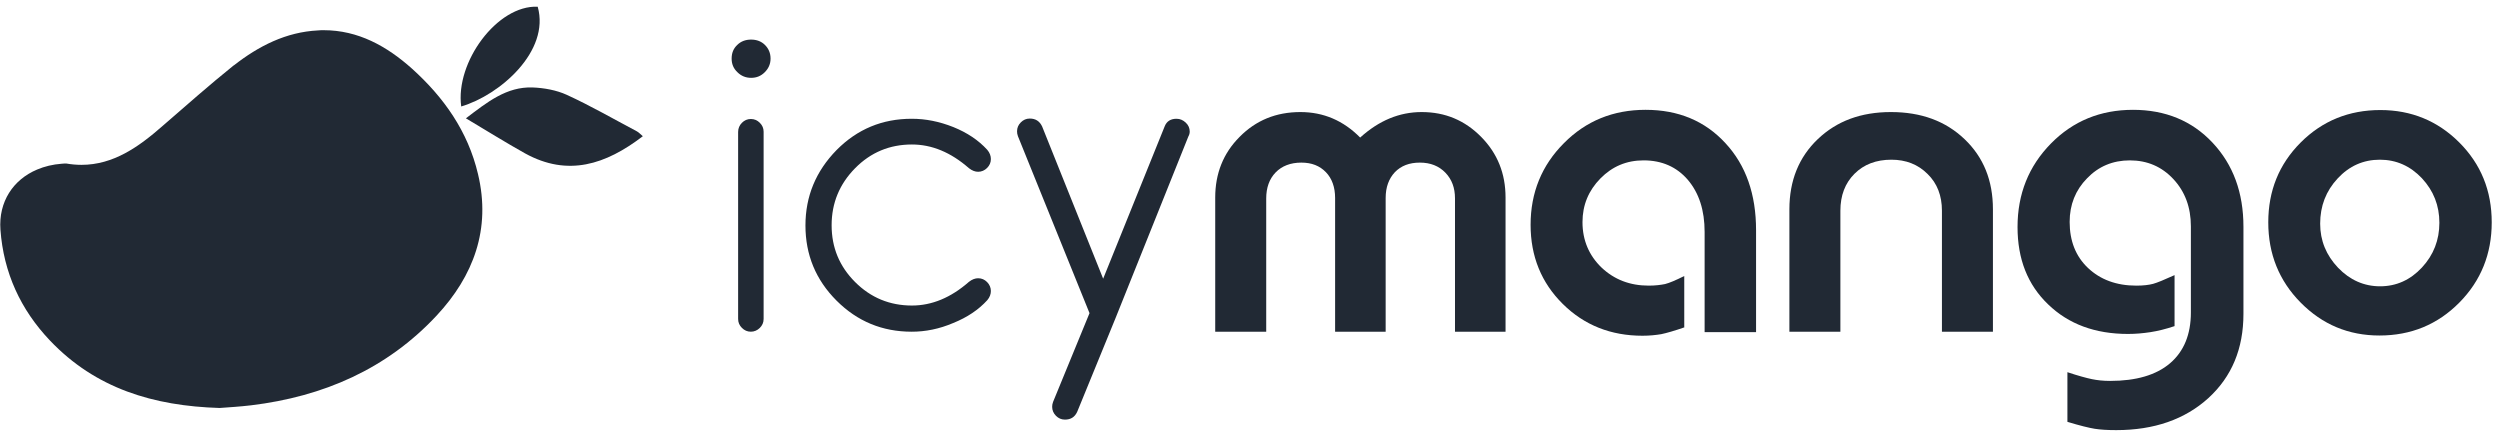
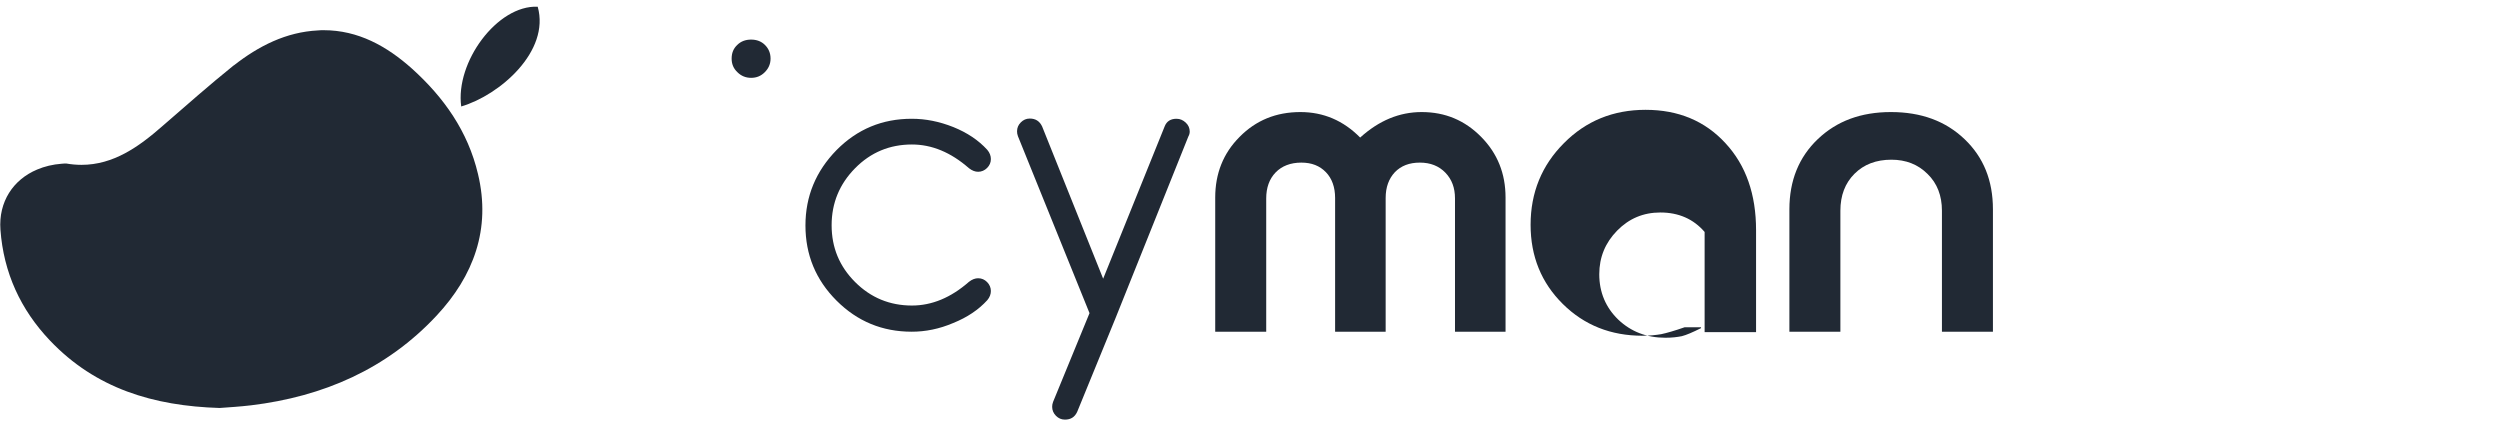
<svg xmlns="http://www.w3.org/2000/svg" version="1.1" id="Layer_1" x="0px" y="0px" viewBox="0 0 111.77 19.48" style="enable-background:new 0 0 111.77 19.48;" xml:space="preserve">
  <style type="text/css">
	.st0{fill:#212934;}
</style>
  <g>
    <path class="st0" d="M32.71,2.62c0-0.25,0.08-0.45,0.25-0.61c0.16-0.16,0.37-0.24,0.62-0.24c0.25,0,0.46,0.08,0.62,0.24   c0.16,0.16,0.25,0.36,0.25,0.61c0,0.24-0.09,0.44-0.26,0.61c-0.17,0.17-0.37,0.25-0.61,0.25c-0.23,0-0.44-0.08-0.61-0.25   C32.79,3.06,32.71,2.86,32.71,2.62z" />
-     <path class="st0" d="M33.17,5.49c0.11-0.11,0.24-0.17,0.4-0.17c0.16,0,0.29,0.06,0.4,0.17c0.11,0.11,0.17,0.24,0.17,0.4v8.37   c0,0.16-0.06,0.29-0.17,0.4c-0.11,0.11-0.25,0.17-0.4,0.17c-0.16,0-0.29-0.06-0.4-0.17c-0.11-0.11-0.17-0.24-0.17-0.4V5.9   C33,5.74,33.06,5.6,33.17,5.49z" />
    <path class="st0" d="M40.76,14.83c-1.31,0-2.43-0.46-3.36-1.39c-0.93-0.93-1.39-2.05-1.39-3.36c0-1.31,0.47-2.43,1.39-3.37   c0.93-0.94,2.05-1.4,3.36-1.4c0.62,0,1.23,0.12,1.86,0.37c0.62,0.25,1.13,0.59,1.52,1.02c0.11,0.13,0.16,0.27,0.16,0.41   c0,0.16-0.06,0.29-0.17,0.4c-0.11,0.11-0.25,0.17-0.4,0.17c-0.13,0-0.27-0.05-0.41-0.16c-0.81-0.71-1.66-1.06-2.55-1.06   c-0.99,0-1.84,0.35-2.54,1.06s-1.05,1.56-1.05,2.55c0,1,0.35,1.84,1.05,2.54c0.7,0.7,1.55,1.05,2.54,1.05   c0.89,0,1.74-0.35,2.55-1.06c0.14-0.11,0.28-0.16,0.41-0.16c0.16,0,0.29,0.06,0.4,0.17c0.11,0.11,0.17,0.25,0.17,0.4   c0,0.14-0.05,0.28-0.16,0.41c-0.39,0.43-0.9,0.77-1.52,1.02C41.99,14.71,41.37,14.83,40.76,14.83z" />
    <path class="st0" d="M52.6,5.31c0.16,0,0.29,0.06,0.41,0.17c0.12,0.11,0.18,0.25,0.18,0.4c0,0.08-0.02,0.15-0.06,0.22l-3.26,8.13   l-1.71,4.18c-0.11,0.24-0.29,0.35-0.55,0.35c-0.16,0-0.29-0.06-0.4-0.17c-0.11-0.11-0.17-0.25-0.17-0.4c0-0.07,0.01-0.14,0.04-0.22   l1.63-3.97l-3.2-7.91c-0.03-0.08-0.04-0.15-0.04-0.22c0-0.16,0.06-0.29,0.17-0.4c0.11-0.11,0.24-0.17,0.4-0.17   c0.26,0,0.44,0.12,0.55,0.35l2.73,6.81l2.75-6.81C52.16,5.42,52.34,5.31,52.6,5.31z" />
    <path class="st0" d="M54.33,14.83v-6c0-1.07,0.36-1.98,1.09-2.71c0.73-0.74,1.63-1.11,2.72-1.11c1.03,0,1.92,0.38,2.67,1.14   c0.84-0.76,1.75-1.14,2.75-1.14c1.05,0,1.93,0.37,2.66,1.11c0.73,0.74,1.09,1.64,1.09,2.71v6h-2.26V8.87   c0-0.47-0.14-0.85-0.43-1.15c-0.29-0.3-0.67-0.45-1.14-0.45c-0.47,0-0.84,0.14-1.12,0.43c-0.27,0.29-0.41,0.67-0.41,1.15v5.98   h-2.26V8.85c0-0.48-0.14-0.87-0.41-1.15c-0.28-0.29-0.64-0.43-1.1-0.43c-0.48,0-0.87,0.15-1.15,0.44C56.75,8,56.61,8.39,56.61,8.87   v5.96H54.33z" />
-     <path class="st0" d="M75.32,14.63c-0.46,0.16-0.81,0.26-1.05,0.31c-0.24,0.04-0.52,0.07-0.84,0.07c-1.41,0-2.6-0.47-3.56-1.42   c-0.96-0.95-1.44-2.13-1.44-3.54c0-1.44,0.5-2.66,1.49-3.65c0.99-1,2.21-1.49,3.65-1.49c1.47,0,2.66,0.5,3.57,1.49   c0.92,0.99,1.37,2.29,1.37,3.89v4.56h-2.3v-4.48c0-0.97-0.25-1.74-0.75-2.33c-0.5-0.58-1.16-0.87-1.98-0.87   c-0.76,0-1.4,0.27-1.93,0.81c-0.53,0.54-0.8,1.19-0.8,1.95c0,0.81,0.29,1.49,0.85,2.03c0.57,0.54,1.27,0.81,2.11,0.81   c0.29,0,0.53-0.03,0.73-0.07c0.2-0.05,0.48-0.17,0.86-0.36V14.63z" />
+     <path class="st0" d="M75.32,14.63c-0.46,0.16-0.81,0.26-1.05,0.31c-0.24,0.04-0.52,0.07-0.84,0.07c-1.41,0-2.6-0.47-3.56-1.42   c-0.96-0.95-1.44-2.13-1.44-3.54c0-1.44,0.5-2.66,1.49-3.65c0.99-1,2.21-1.49,3.65-1.49c1.47,0,2.66,0.5,3.57,1.49   c0.92,0.99,1.37,2.29,1.37,3.89v4.56h-2.3v-4.48c-0.5-0.58-1.16-0.87-1.98-0.87   c-0.76,0-1.4,0.27-1.93,0.81c-0.53,0.54-0.8,1.19-0.8,1.95c0,0.81,0.29,1.49,0.85,2.03c0.57,0.54,1.27,0.81,2.11,0.81   c0.29,0,0.53-0.03,0.73-0.07c0.2-0.05,0.48-0.17,0.86-0.36V14.63z" />
    <path class="st0" d="M80,14.83V9.36c0-1.28,0.42-2.33,1.27-3.14c0.85-0.81,1.93-1.21,3.27-1.21c1.35,0,2.44,0.4,3.29,1.21   c0.85,0.81,1.27,1.85,1.27,3.14v5.47h-2.28V9.42c0-0.67-0.21-1.22-0.64-1.64c-0.43-0.43-0.97-0.64-1.62-0.64   c-0.68,0-1.23,0.21-1.65,0.63c-0.42,0.42-0.63,0.97-0.63,1.65v5.41H80z" />
-     <path class="st0" d="M97.22,14.58c-0.39,0.13-0.75,0.22-1.08,0.27c-0.33,0.05-0.66,0.08-1,0.08c-1.47,0-2.66-0.44-3.57-1.32   c-0.92-0.88-1.37-2.03-1.37-3.46c0-1.48,0.5-2.72,1.49-3.73s2.22-1.51,3.67-1.51S98,5.4,98.92,6.38c0.92,0.98,1.38,2.23,1.38,3.76   v3.89c0,1.56-0.52,2.81-1.57,3.77c-1.05,0.95-2.42,1.43-4.12,1.43c-0.39,0-0.71-0.02-0.96-0.06c-0.25-0.04-0.66-0.14-1.22-0.31   v-2.22c0.48,0.16,0.85,0.26,1.09,0.31c0.24,0.05,0.51,0.08,0.82,0.08c1.16,0,2.06-0.26,2.68-0.79c0.62-0.53,0.93-1.29,0.93-2.27   v-3.85c0-0.85-0.26-1.55-0.78-2.11C96.65,7.45,96,7.17,95.22,7.17c-0.76,0-1.4,0.27-1.91,0.8c-0.52,0.53-0.78,1.18-0.78,1.95   c0,0.85,0.27,1.54,0.82,2.06c0.55,0.52,1.27,0.79,2.16,0.79c0.31,0,0.56-0.03,0.75-0.08c0.18-0.05,0.5-0.18,0.96-0.39V14.58z" />
-     <path class="st0" d="M109.95,6.37c-0.97-0.97-2.15-1.45-3.53-1.45c-1.4,0-2.59,0.48-3.56,1.45c-0.97,0.97-1.45,2.16-1.45,3.57   c0,1.41,0.48,2.61,1.45,3.59c0.97,0.98,2.14,1.47,3.52,1.47c1.41,0,2.6-0.49,3.57-1.47c0.97-0.98,1.45-2.18,1.45-3.59   C111.4,8.53,110.92,7.34,109.95,6.37z M108.28,11.96c-0.52,0.56-1.15,0.84-1.87,0.84c-0.72,0-1.35-0.28-1.88-0.83   c-0.53-0.56-0.8-1.21-0.8-1.97c0-0.79,0.26-1.46,0.78-2.02c0.52-0.56,1.15-0.84,1.89-0.84c0.73,0,1.36,0.28,1.88,0.83   c0.52,0.56,0.78,1.22,0.78,1.99C109.06,10.73,108.8,11.4,108.28,11.96z" />
  </g>
  <g>
-     <path class="st0" d="M28.47,5.87c-1.04-0.55-2.06-1.14-3.13-1.63c-0.46-0.21-1.01-0.31-1.53-0.33c-1.16-0.04-2.02,0.65-2.98,1.38   c0.91,0.54,1.77,1.08,2.65,1.57c1.91,1.05,3.6,0.5,5.26-0.77C28.62,5.99,28.55,5.91,28.47,5.87z" />
    <path class="st0" d="M24.04,0.3c-1.81-0.08-3.69,2.48-3.42,4.46C22.35,4.25,24.6,2.29,24.04,0.3z" />
    <path class="st0" d="M18.42,3.07c-1.13-1.01-2.41-1.72-3.95-1.72c-0.08,0-0.17,0-0.25,0.01c-1.43,0.07-2.66,0.7-3.76,1.56   c-0.01,0-0.01,0.01-0.02,0.01C9.36,3.8,8.32,4.72,7.27,5.63C6.2,6.57,5.07,7.37,3.64,7.37c-0.22,0-0.45-0.02-0.68-0.06   c-0.02,0-0.04,0-0.06,0c-0.05,0-0.09,0.01-0.14,0.01c-0.4,0.03-0.77,0.12-1.1,0.26c-1.07,0.45-1.73,1.44-1.64,2.69   c0.14,1.92,0.9,3.57,2.21,4.95c2.04,2.15,4.63,2.93,7.59,3.02c0.41-0.03,0.91-0.06,1.41-0.12c3.22-0.39,6.06-1.62,8.29-4.01   c1.65-1.77,2.44-3.87,1.85-6.33C20.92,5.87,19.84,4.35,18.42,3.07z" />
  </g>
</svg>